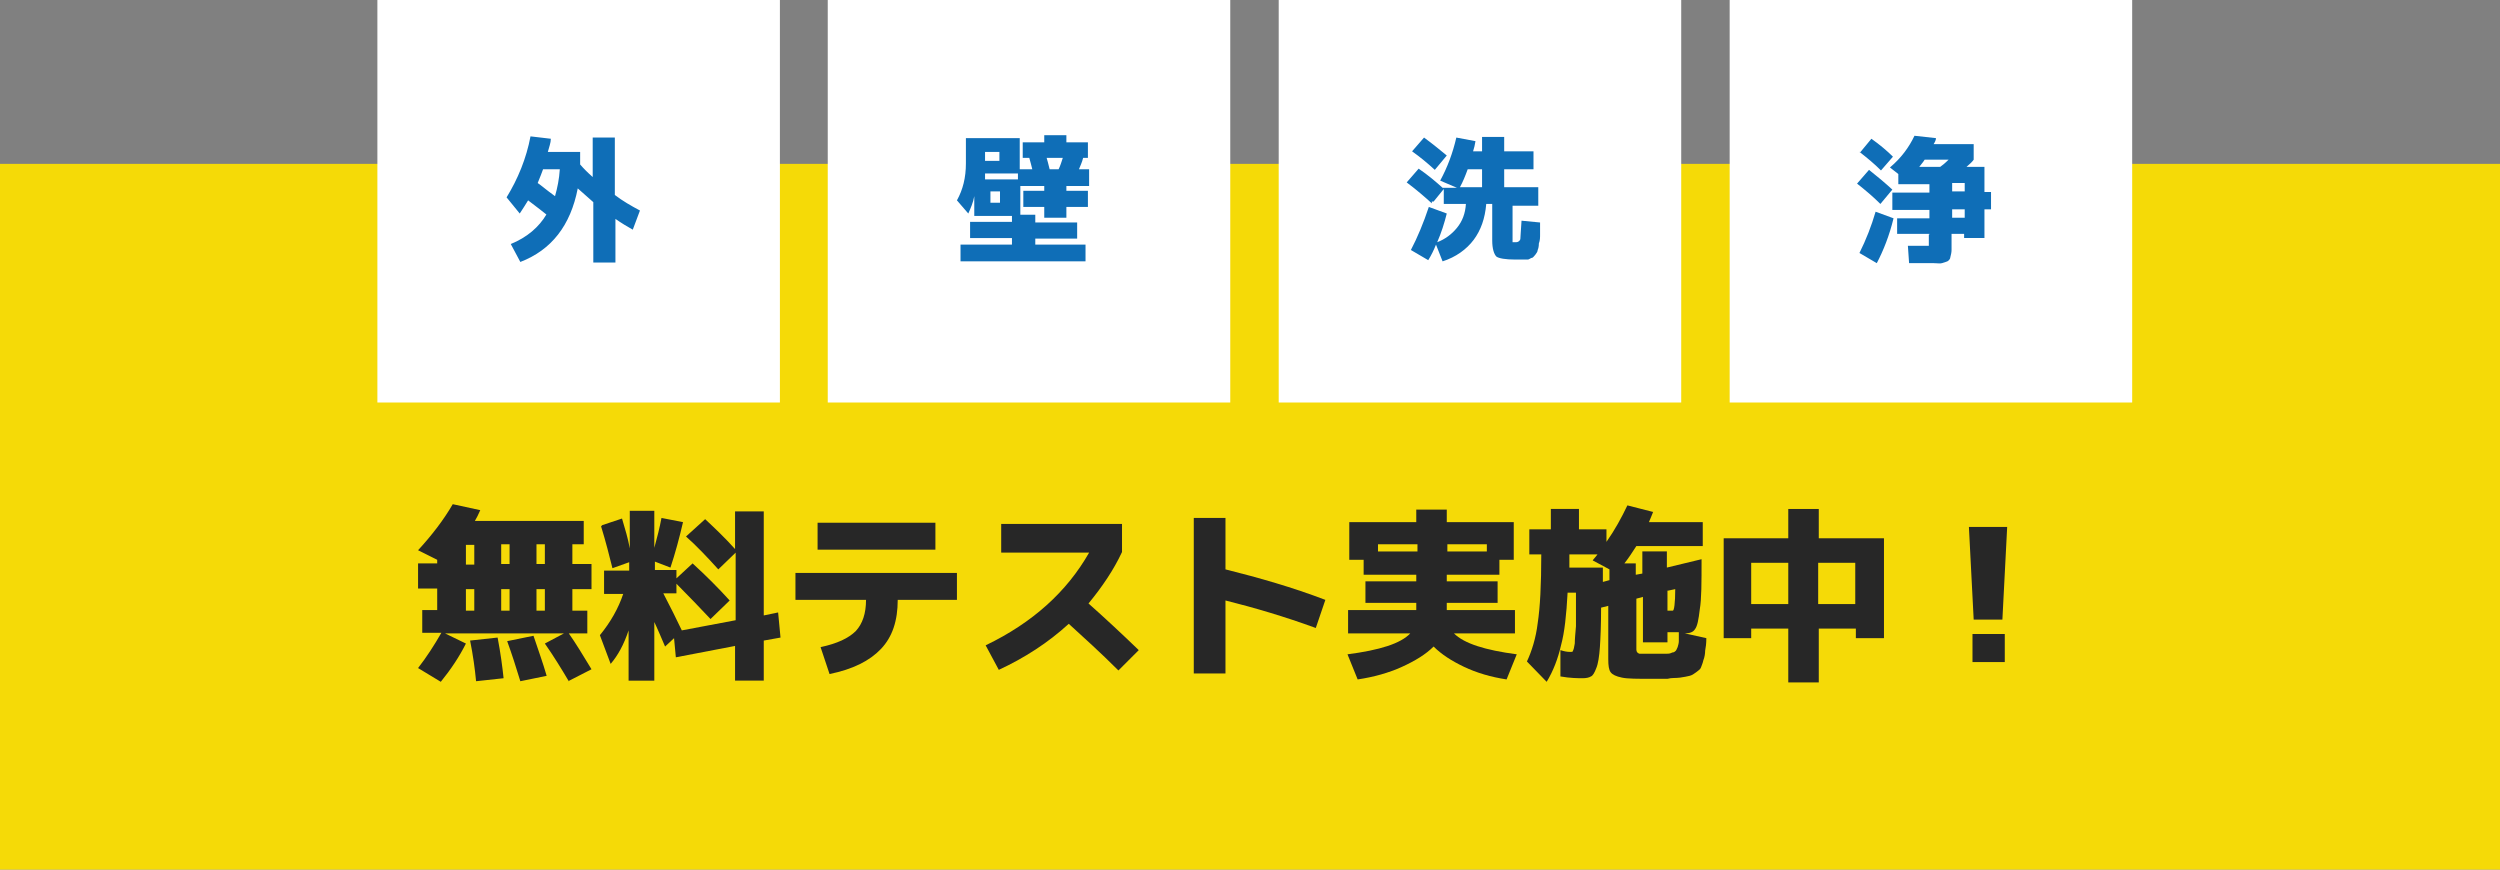
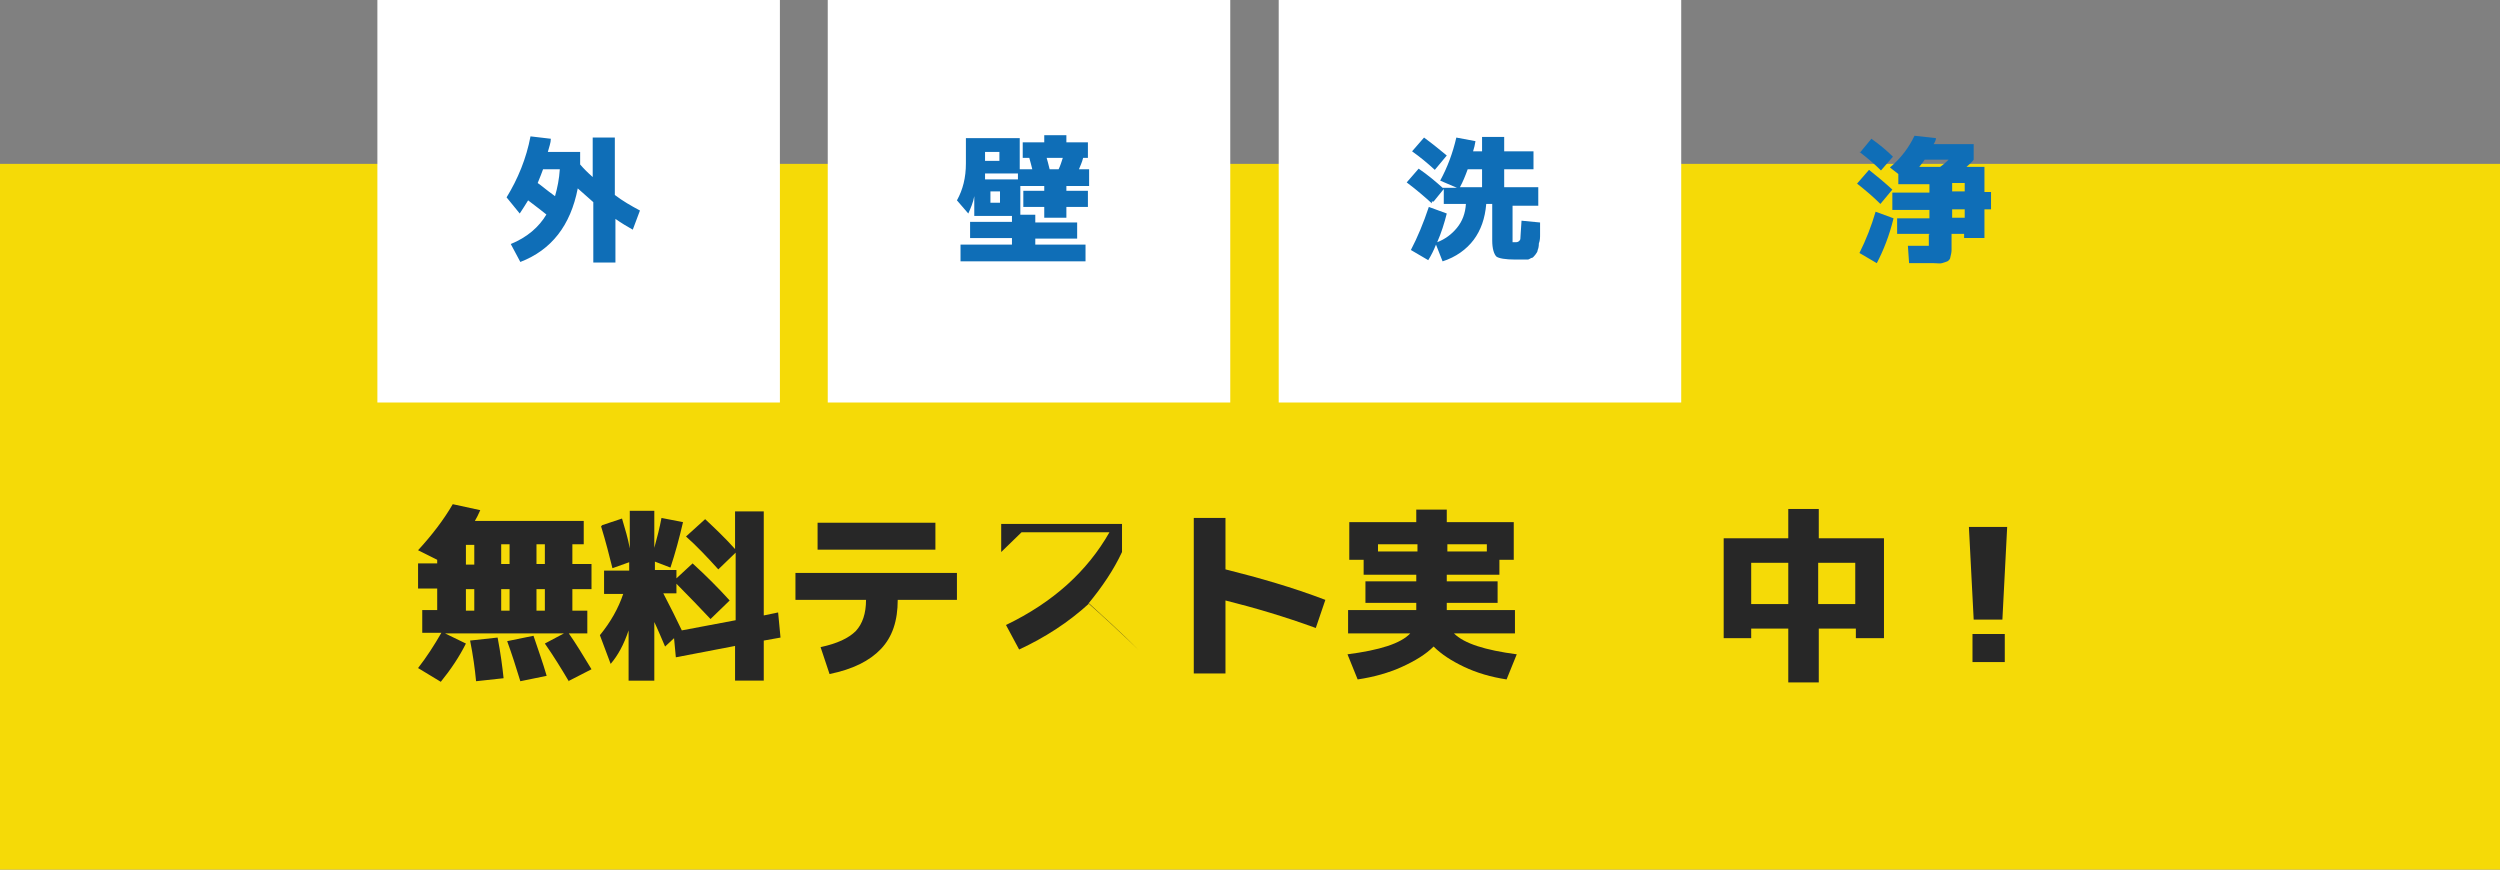
<svg xmlns="http://www.w3.org/2000/svg" id="_外壁洗浄無料テスト実施中_xFF01_" version="1.1" viewBox="0 0 418 145.4">
  <rect x="0" y="0" width="418" height="145.4" fill="#808080" stroke="none" />
  <defs>
    <style>
      .st0 {
        fill: #0f6eb7;
      }

      .st1 {
        isolation: isolate;
      }

      .st2 {
        fill: #272727;
      }

      .st3 {
        fill: #fff;
      }

      .st4 {
        fill: #f5da07;
      }
    </style>
  </defs>
  <g id="_グループ_420">
    <g id="_長方形_26574">
      <rect class="st4" y="27.4" width="418" height="118" />
    </g>
    <g id="_無料テスト実施中_" class="st1">
      <g class="st1">
        <path class="st2" d="M95.1,113.9c-1.3-2.2-2.6-4.3-4-6.3l3.2-1.7h-19.9l3.5,1.7c-1.1,2.2-2.5,4.3-4.2,6.4l-3.8-2.3c1.4-1.8,2.7-3.8,3.9-5.9h-3.2v-3.8h2.5v-3.6h-3.2v-4.2h3.2v-.6l-3.2-1.6c2.3-2.5,4.3-5.1,5.8-7.7l4.6,1c-.3.7-.6,1.3-.9,1.8h18.2v3.9h-1.9v3.3h3.2v4.2h-3.2v3.6h2.5v3.8h-3.1c1.2,1.7,2.4,3.7,3.8,6l-3.9,2h0ZM77.9,91.1v3.3h1.4v-3.3h-1.4ZM79.3,98.5h-1.4v3.6h1.4v-3.6ZM79.6,113.9c-.2-2.1-.5-4.3-1-6.8l4.6-.5c.5,2.6.8,4.9,1,6.8l-4.6.5ZM83.8,94.3h1.4v-3.3h-1.4v3.3ZM83.8,98.5v3.6h1.4v-3.6h-1.4ZM87,113.9c-.7-2.3-1.4-4.5-2.2-6.7l4.4-.9c.8,2.4,1.6,4.6,2.2,6.7l-4.4.9ZM89.7,94.3h1.4v-3.3h-1.4v3.3ZM89.7,98.5v3.6h1.4v-3.6h-1.4Z" />
        <path class="st2" d="M100.7,87.8l3.3-1.1c.5,1.7,1,3.3,1.3,5v-6.3h4.1v6.2c.5-1.8.9-3.4,1.2-5l3.6.7c-.6,2.6-1.3,5.2-2.1,7.6l-2.6-1v1.4h3.6v1.4l2.7-2.5c2.2,2,4.3,4.1,6.2,6.2l-3.2,3.1c-1.8-1.9-3.7-3.9-5.7-5.9v1.6h-2.2c1.2,2.3,2.2,4.3,3.1,6.2l9-1.7v-11.3l-2.9,2.8c-1.8-2-3.6-3.9-5.4-5.5l3.2-2.9c1.6,1.5,3.3,3.1,5,5v-6.3h4.8v17.4l2.4-.5.4,4.2-2.8.5v6.7h-4.8v-5.8l-9.9,1.9-.3-3.2-1.5,1.4c-.2-.5-.5-1.2-.9-2.1s-.7-1.6-.9-2v9.8h-4.3v-8.4c-.8,2.4-1.8,4.2-3,5.6l-1.8-4.8c1.8-2.2,3.1-4.5,3.9-6.9h-3.2v-3.9h4.2v-1.4l-2.8,1c-.5-2-1.1-4.4-1.9-7l.2-.2Z" />
      </g>
      <g class="st1">
        <path class="st2" d="M133,95.8h27v4.5h-9.9c0,3.5-.9,6.2-2.8,8.2-1.9,2-4.7,3.4-8.6,4.2l-1.5-4.5c2.8-.6,4.7-1.5,5.9-2.7,1.1-1.2,1.7-2.9,1.7-5.2h-11.8v-4.5h0ZM136.7,91.9v-4.5h19.7v4.5h-19.7Z" />
-         <path class="st2" d="M167.4,92.3v-4.7h20.2v4.7c-1.4,3-3.3,5.8-5.6,8.6,2.7,2.4,5.5,5,8.4,7.8l-3.4,3.4c-3.1-3.1-5.9-5.6-8.3-7.8-3.5,3.2-7.4,5.7-11.7,7.7l-2.2-4.1c7.9-3.8,13.6-9,17.3-15.5h-14.7Z" />
+         <path class="st2" d="M167.4,92.3v-4.7h20.2v4.7c-1.4,3-3.3,5.8-5.6,8.6,2.7,2.4,5.5,5,8.4,7.8c-3.1-3.1-5.9-5.6-8.3-7.8-3.5,3.2-7.4,5.7-11.7,7.7l-2.2-4.1c7.9-3.8,13.6-9,17.3-15.5h-14.7Z" />
        <path class="st2" d="M199.6,86.6h5.3v8.6c5.6,1.4,11.2,3,16.7,5.1l-1.6,4.7c-5.2-1.9-10.3-3.4-15.1-4.6v12.2h-5.3v-25.9h0Z" />
      </g>
      <g class="st1">
        <path class="st2" d="M243.1,105.9c1.7,1.7,5.2,2.8,10.5,3.5l-1.7,4.2c-2.6-.4-5-1.1-7.1-2.1s-3.8-2.1-5.1-3.4c-1.3,1.3-3.1,2.4-5.3,3.4s-4.7,1.7-7.4,2.1l-1.7-4.2c5.4-.7,8.9-1.8,10.5-3.5h-10.4v-3.9h11.4v-1.2h-8.5v-3.6h8.5v-1.1h-8.8v-2.5h-2.4v-6.3h11.2v-2.1h5.1v2.1h11.2v6.3h-2.4v2.5h-8.8v1.1h8.5v3.6h-8.5v1.2h11.4v3.9h-10.4.2ZM230.4,92.2h6.6v-1.2h-6.6v1.2ZM248.6,91h-6.6v1.2h6.6v-1.2Z" />
-         <path class="st2" d="M264.3,88.5h4.3v2.1c1.4-2,2.5-4,3.5-6.1l4.3,1.1c-.3.7-.5,1.3-.7,1.7h9v4h-11.1c-.7,1.1-1.3,2-2,2.9h1.9v1.9l1.1-.2v-3.7h4.1v2.7l5.8-1.4c0,3.9,0,6.7-.3,8.4-.2,1.7-.4,2.8-.8,3.3-.3.5-.9.7-1.7.7l3.6.8c0,.9-.1,1.6-.2,2.1,0,.5-.1,1.1-.3,1.6-.1.5-.3.9-.4,1.2-.1.3-.4.5-.8.8s-.7.5-1.1.6-.9.2-1.6.3-1.4,0-2.1.2h-2.7c-2.3,0-4,0-4.9-.2-1-.2-1.6-.5-1.9-.9s-.4-1.1-.4-2.2v-8.9l-1.2.3c0,2.9-.1,5.1-.2,6.6s-.3,2.8-.6,3.5c-.3.8-.6,1.3-.9,1.4-.3.2-.8.3-1.4.3s-2.1,0-3.7-.3v-4.4c.6.2,1.1.3,1.6.3s.4,0,.5-.2.2-.5.3-1.2c0-.7.1-1.7.2-2.9v-5.6h-1.4c-.2,3.7-.5,6.6-1.1,8.8-.5,2.2-1.3,4.3-2.4,6.1l-3.3-3.4c.8-1.7,1.5-3.9,1.8-6.4.4-2.6.6-6.4.6-11.5h-2v-4.2h3.6v-3.4h4.7v3.4h.3ZM269.1,97.1v-1.9l-2.8-1.5c0,0,.2-.3.4-.5.2-.2.3-.4.4-.5h-4.7v2.2h5.6v2.4l1.1-.3h0ZM274.7,99.8l-1.1.3v8.5c0,.4.2.6.5.7.3,0,1.4,0,3.3,0h1.3c.3,0,.5,0,.9-.2.3,0,.5-.2.6-.3,0,0,.2-.3.3-.6.1-.3.2-.7.2-1v-1.5h-1.9v1.7h-4.1v-7.7h0ZM278.8,98.9v3.2h.9c.2,0,.4-1.2.4-3.6l-1.4.3h.1Z" />
        <path class="st2" d="M292.8,105.1v1.6h-4.6v-16.7h10.8v-4.9h5.1v4.9h10.9v16.7h-4.7v-1.6h-6.2v9h-5.1v-9h-6.2,0ZM292.8,101h6.2v-6.9h-6.2v6.9ZM310.2,101v-6.9h-6.2v6.9h6.2Z" />
        <path class="st2" d="M329.3,88.1h6.3l-.8,15.5h-4.8l-.8-15.5h0ZM329.8,110.7v-4.7h5.4v4.7h-5.4Z" />
      </g>
    </g>
  </g>
  <rect class="st3" x="63.1" width="67.3" height="67.3" />
  <rect class="st3" x="138.4" width="67.3" height="67.3" />
  <rect class="st3" x="213.8" width="67.3" height="67.3" />
-   <rect class="st3" x="289.2" width="67.3" height="67.3" />
  <g id="_外">
    <g class="st1">
      <path class="st0" d="M91.4,35.9c-.5-.4-1.5-1.2-3.1-2.4-.4.7-.9,1.4-1.4,2.2l-2.2-2.7c1.9-3.1,3.3-6.5,4-10.2l3.4.4c0,.7-.3,1.4-.5,2.2h5.4v2.1c.6.7,1.3,1.4,2.1,2.1v-6.6h3.7v9.6c1.3,1,2.7,1.8,4.2,2.6l-1.2,3.2c-.9-.5-1.9-1.1-2.9-1.8v7.3h-3.7v-10.1c-.8-.7-1.7-1.5-2.6-2.3-1.2,6.2-4.4,10.3-9.6,12.3l-1.6-3c2.7-1.1,4.7-2.8,6-5h0ZM92.8,32.8c.4-1.4.7-2.9.8-4.5h-2.8c-.2.6-.5,1.3-.9,2.3.6.4,1.5,1.2,2.9,2.2Z" />
    </g>
  </g>
  <g id="_壁">
    <g class="st1">
      <path class="st0" d="M172.9,40.9h8.6v2.8h-20.9v-2.8h8.6v-1.1h-7v-2.7h7v-1h-6.3v-3.3c-.2,1.1-.6,2-1,2.9l-1.9-2.2c1-1.8,1.5-3.8,1.5-6.2v-4.2h9v5.2h2.1c-.1-.5-.3-1.1-.5-1.9h-1.1v-2.6h3.6v-1.2h3.7v1.2h3.6v2.6h-.8c-.2.8-.5,1.4-.7,1.9h1.7v2.8h-3.8v.8h3.6v2.7h-3.6v1.8h-3.7v-1.8h-3.5v-2.7h3.5v-.8h-4v4.8h2.5v1.3h7v2.7h-7v1.1h-.2ZM164.7,30h5.5v-1h-5.5v1ZM164.7,26.9h2.4v-1.5h-2.4v1.5ZM165.6,33.9h1.6v-1.9h-1.6v1.9ZM177,28.3c.3-.6.5-1.3.7-1.9h-2.7c.1.4.3,1,.5,1.9h1.5Z" />
    </g>
  </g>
  <g id="_洗">
    <g class="st1">
      <path class="st0" d="M239.4,34c-1.2-1.1-2.6-2.3-4.2-3.5l2-2.3c1.6,1.1,2.9,2.2,4,3.2h2.4l-2.8-1.2c1.2-2.2,2.1-4.6,2.7-7.2l3.2.6c-.1.6-.2,1.1-.4,1.7h1.5v-2.4h3.7v2.4h4.9v3h-4.9v3h5.7v3.1h-4.3v6.1s.3,0,.6,0,.6-.2.7-.5c0-.3.1-1.4.2-3.1l3.1.3v2c0,.5,0,1-.2,1.5,0,.5-.1.9-.2,1.1,0,.3-.2.5-.4.8-.2.2-.3.4-.5.5-.2,0-.4.2-.7.3-.3,0-.6,0-.9,0h-1.2c-1.7,0-2.8-.2-3.2-.5-.4-.4-.7-1.3-.7-2.7v-6.1h-1c-.2,2.4-.9,4.4-2.1,6-1.2,1.6-3,2.9-5.2,3.6l-1.1-2.8c-.4,1-.8,1.8-1.3,2.6l-2.9-1.7c1.1-2.1,2.1-4.5,3-7.2l3,1.1c-.4,1.6-.9,3.2-1.6,4.8,1.3-.5,2.4-1.3,3.3-2.4.9-1.1,1.4-2.4,1.5-4h-3.7v-2.5l-1.7,2.1h-.3ZM236.1,25.3l2-2.3c1.5,1.1,2.7,2.1,3.8,3l-2,2.4c-1.2-1.1-2.4-2.1-3.8-3.1ZM244.1,31.3h3.7v-3h-2.4c-.4,1.1-.8,2.1-1.3,3Z" />
    </g>
  </g>
  <g id="_浄">
    <g class="st1">
      <path class="st0" d="M314.4,34.1c-1.2-1.2-2.5-2.3-3.9-3.4l2-2.3c1.4,1.1,2.7,2.2,3.9,3.3l-2,2.4ZM316.6,36.5c-.7,2.9-1.7,5.4-2.8,7.5l-2.9-1.7c1.1-2.2,2-4.5,2.7-6.9l3,1.1h0ZM311,25.5l1.9-2.3c1.4,1,2.6,2,3.6,3l-2,2.3c-1.1-1.1-2.3-2.1-3.6-3.1h.1ZM322.6,39.1h-5.4v-2.6h5.4v-1.4h-6.2v-2.9h6.2v-1.4h-5.2v-1.7l-1.4-1.1c1.9-1.6,3.2-3.4,4.1-5.3l3.6.4c0,.3-.2.7-.4,1h6.7v2.6c-.2.3-.6.7-1.2,1.2h3v4.2h1.1v2.9h-1.1v4.8h-3.4v-.7h-2.1v2.7c0,.4-.1.8-.2,1.2,0,.3-.3.6-.5.7s-.6.2-.9.3-.8,0-1.4,0-1.8,0-4.1,0l-.2-2.9c1.5,0,2.5,0,2.9,0s.6,0,.6,0v-1.9h.1ZM324.4,27.9c.3-.2.8-.6,1.4-1.2h-4c-.3.5-.7.9-.9,1.2h3.6-.1ZM328.5,30.6h-2.1v1.4h2.1v-1.4ZM326.4,36.4h2.1v-1.4h-2.1v1.4Z" />
    </g>
  </g>
</svg>